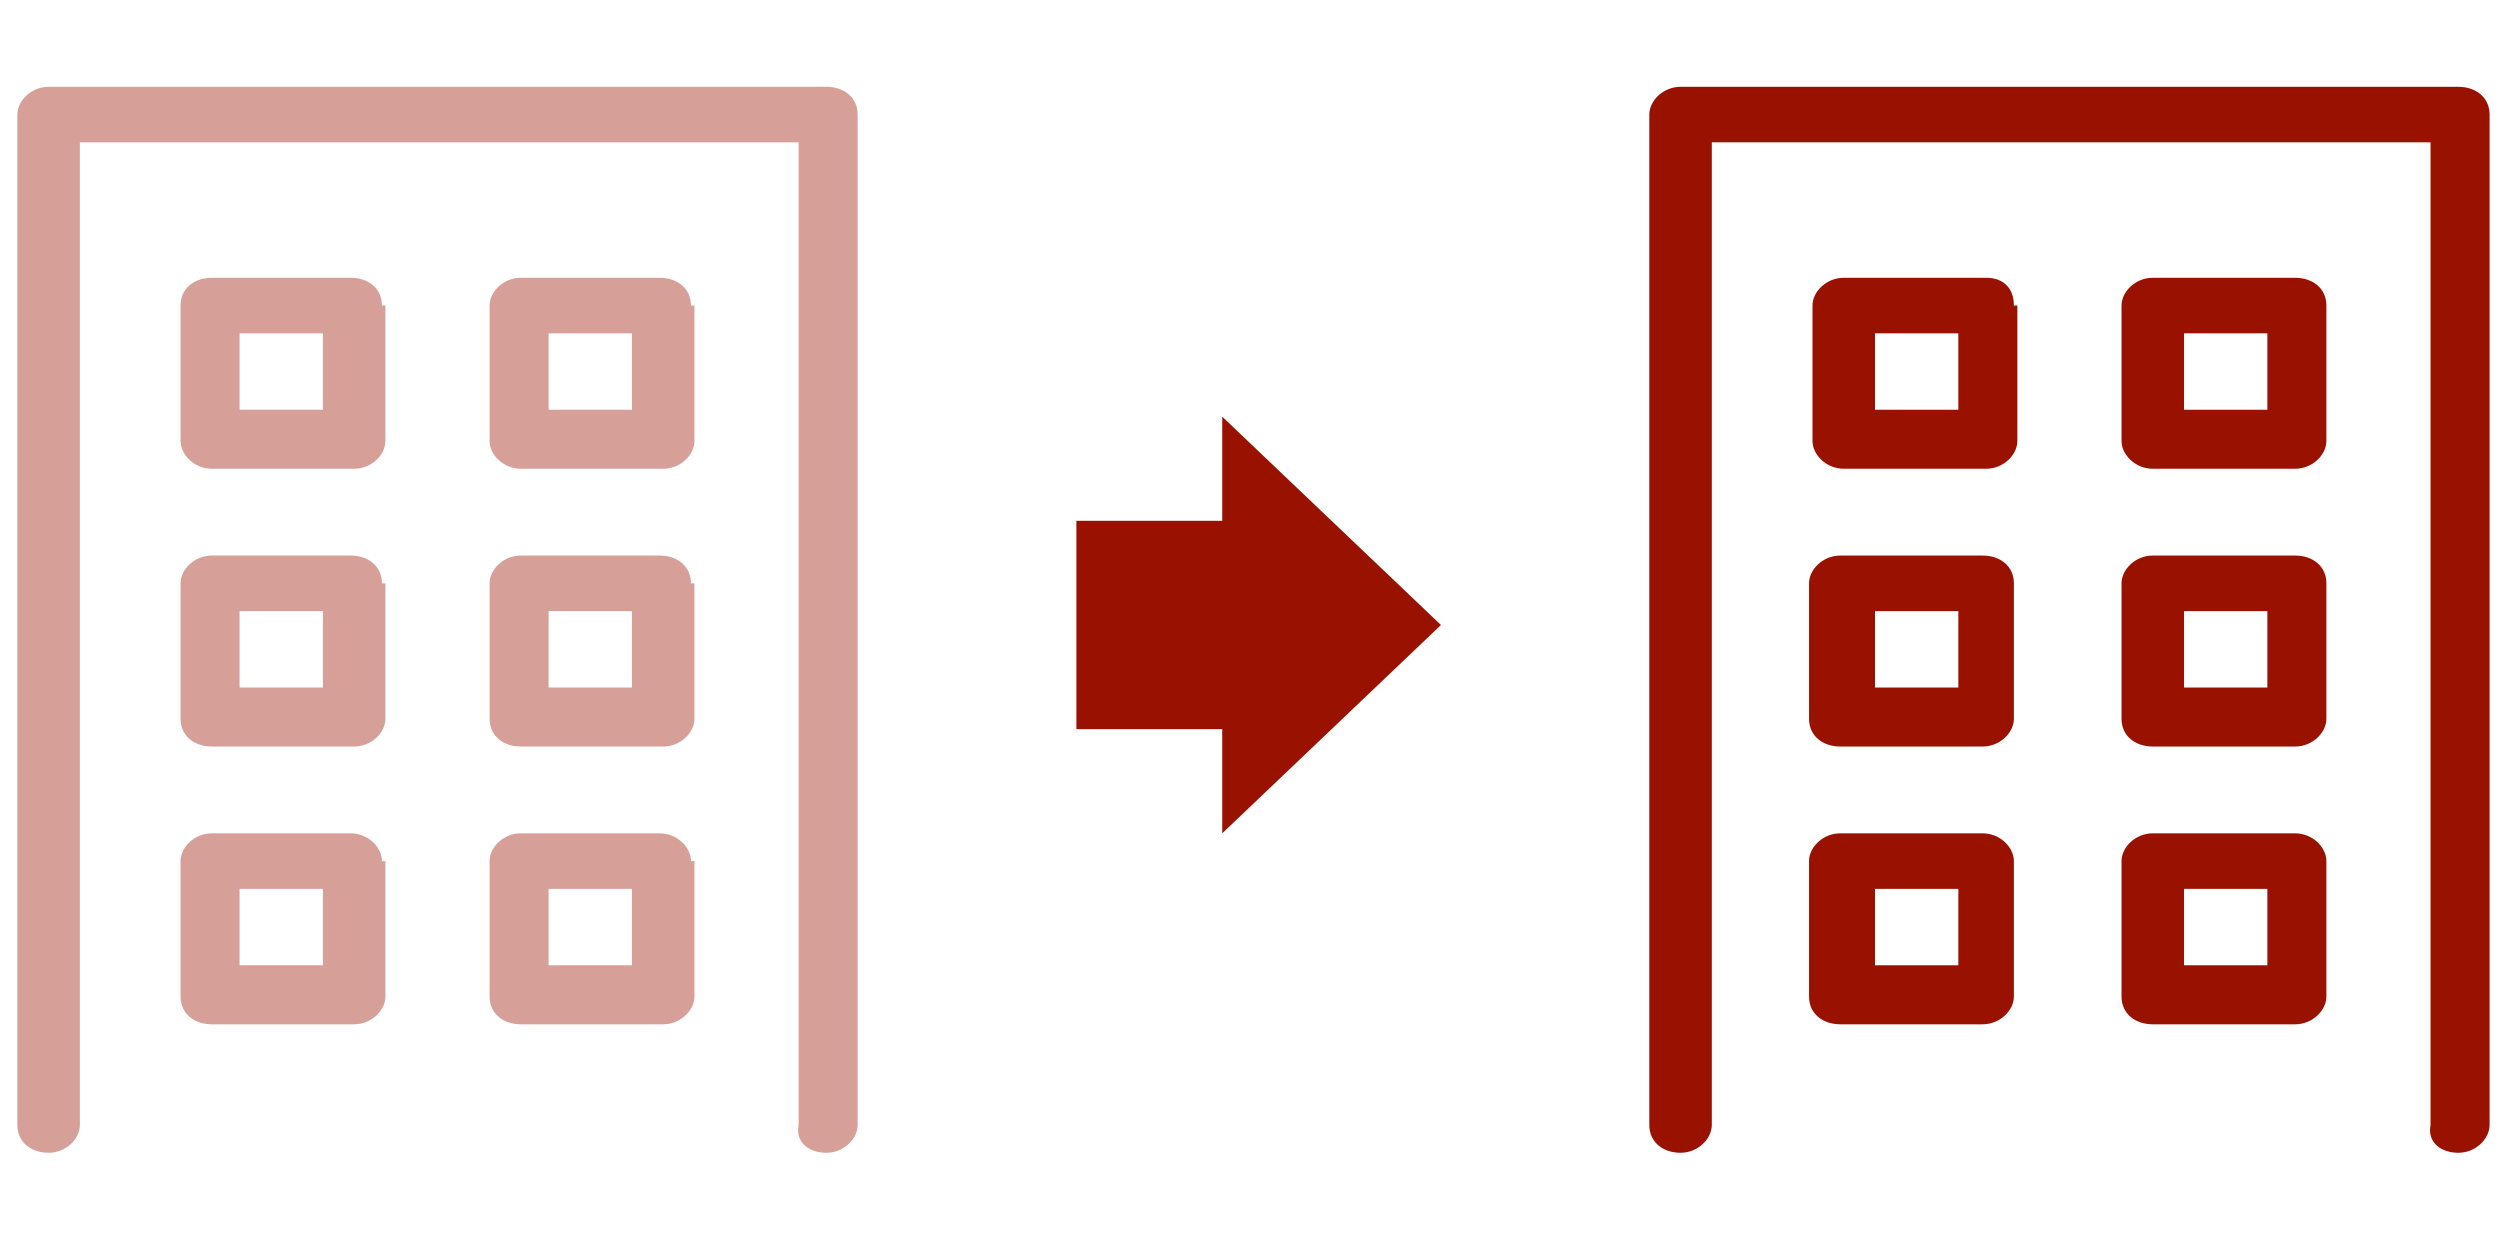
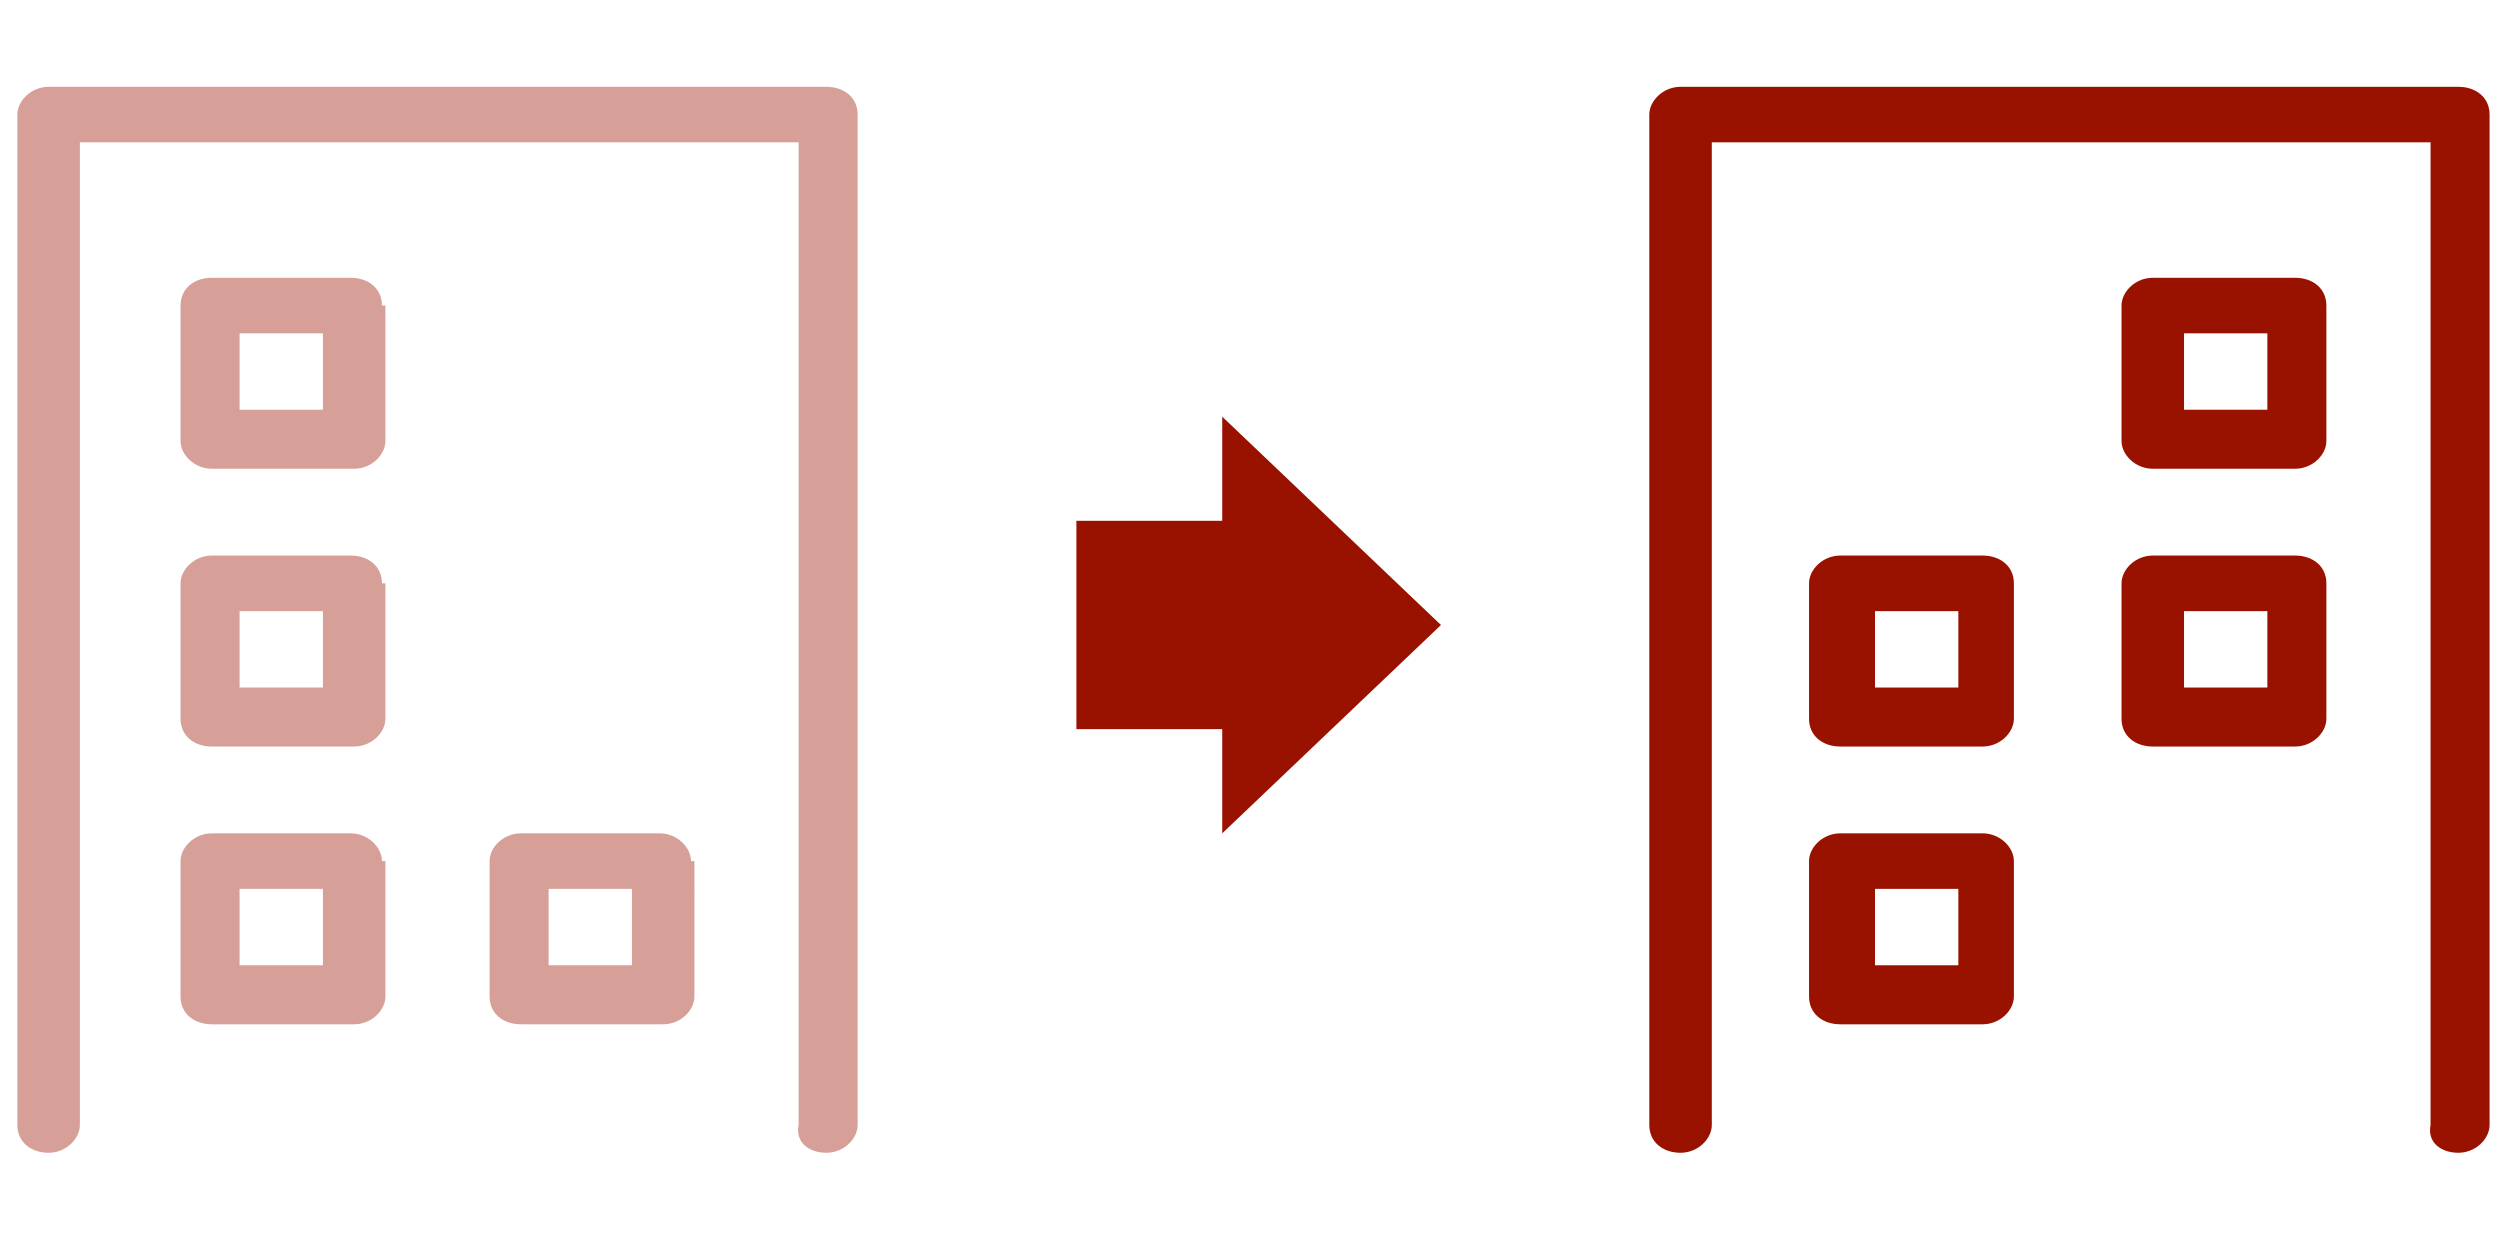
<svg xmlns="http://www.w3.org/2000/svg" width="72" height="36" viewBox="0 0 72 36" style="enable-background:new 0 0 72 36;" xml:space="preserve">
  <style type="text/css">
	.st0{fill:#991200;fill-opacity:0.4;}
	.st1{fill:#991200;}
	.st2{clip-path:url(#SVGID_00000168117774047052971700000004743677888416925606_);}
</style>
  <path class="st0" d="M23.8,33.2c0.5,0,0.9-0.4,0.9-0.8V3.3c0-0.5-0.4-0.8-0.9-0.8H1.4c-0.5,0-0.9,0.4-0.9,0.8v29.1  c0,0.5,0.4,0.8,0.9,0.8c0.5,0,0.9-0.4,0.9-0.8V4.1h20.7v28.3C22.9,32.9,23.3,33.2,23.8,33.2z" />
  <path class="st0" d="M19.9,24.8c0-0.4-0.4-0.8-0.9-0.8H15c-0.5,0-0.9,0.4-0.9,0.8v3.9c0,0.5,0.4,0.8,0.9,0.8h4.1  c0.5,0,0.9-0.4,0.9-0.8V24.8z M18.2,27.8h-2.4v-2.2h2.4V27.8z" />
  <path class="st0" d="M11,24.8c0-0.4-0.4-0.8-0.9-0.8H6.1c-0.5,0-0.9,0.4-0.9,0.8v3.9c0,0.5,0.4,0.8,0.9,0.8h4.1  c0.5,0,0.9-0.4,0.9-0.8V24.8z M9.3,27.8H6.9v-2.2h2.4V27.8z" />
-   <path class="st0" d="M19.9,16.8c0-0.5-0.4-0.8-0.9-0.8H15c-0.5,0-0.9,0.4-0.9,0.8v3.9c0,0.5,0.4,0.8,0.9,0.8h4.1  c0.5,0,0.9-0.4,0.9-0.8V16.8z M18.2,19.8h-2.4v-2.2h2.4V19.8z" />
  <path class="st0" d="M11,16.8c0-0.5-0.4-0.8-0.9-0.8H6.1c-0.5,0-0.9,0.4-0.9,0.8v3.9c0,0.5,0.4,0.8,0.9,0.8h4.1  c0.5,0,0.9-0.4,0.9-0.8V16.8z M9.3,19.8H6.9v-2.2h2.4V19.8z" />
-   <path class="st0" d="M19.9,8.8c0-0.5-0.4-0.8-0.9-0.8H15c-0.5,0-0.9,0.4-0.9,0.8v3.9c0,0.4,0.4,0.8,0.9,0.8h4.1  c0.5,0,0.9-0.4,0.9-0.8V8.8z M18.2,11.8h-2.4V9.6h2.4V11.8z" />
  <path class="st0" d="M11,8.8C11,8.3,10.6,8,10.1,8H6.1C5.6,8,5.2,8.3,5.2,8.8v3.9c0,0.4,0.4,0.8,0.9,0.8h4.1c0.5,0,0.9-0.4,0.9-0.8  V8.8z M9.3,11.8H6.9V9.6h2.4V11.8z" />
  <path class="st1" d="M70.8,33.2c0.5,0,0.9-0.4,0.9-0.8V3.3c0-0.5-0.4-0.8-0.9-0.8H48.4c-0.5,0-0.9,0.4-0.9,0.8v29.1  c0,0.5,0.4,0.8,0.9,0.8s0.9-0.4,0.9-0.8V4.1h20.7v28.3C69.9,32.9,70.3,33.2,70.8,33.2z" />
-   <path class="st1" d="M67,24.8c0-0.4-0.4-0.8-0.9-0.8H62c-0.5,0-0.9,0.4-0.9,0.8v3.9c0,0.5,0.4,0.8,0.9,0.8h4.1  c0.5,0,0.9-0.4,0.9-0.8V24.8z M65.3,27.8h-2.4v-2.2h2.4V27.8z" />
  <path class="st1" d="M58,24.8c0-0.4-0.4-0.8-0.9-0.8h-4.1c-0.5,0-0.9,0.4-0.9,0.8v3.9c0,0.5,0.4,0.8,0.9,0.8h4.1  c0.5,0,0.9-0.4,0.9-0.8V24.8z M56.3,27.8H54v-2.2h2.4V27.8z" />
  <path class="st1" d="M67,16.8c0-0.5-0.4-0.8-0.9-0.8H62c-0.5,0-0.9,0.4-0.9,0.8v3.9c0,0.5,0.4,0.8,0.9,0.8h4.1  c0.5,0,0.9-0.4,0.9-0.8V16.8z M65.3,19.8h-2.4v-2.2h2.4V19.8z" />
  <path class="st1" d="M58,16.8c0-0.5-0.4-0.8-0.9-0.8h-4.1c-0.5,0-0.9,0.4-0.9,0.8v3.9c0,0.5,0.4,0.8,0.9,0.8h4.1  c0.5,0,0.9-0.4,0.9-0.8V16.8z M56.3,19.8H54v-2.2h2.4V19.8z" />
  <path class="st1" d="M67,8.8C67,8.3,66.6,8,66.1,8H62c-0.5,0-0.9,0.4-0.9,0.8v3.9c0,0.4,0.4,0.8,0.9,0.8h4.1c0.5,0,0.9-0.4,0.9-0.8  V8.8z M65.3,11.8h-2.4V9.6h2.4V11.8z" />
-   <path class="st1" d="M58,8.8C58,8.3,57.7,8,57.2,8h-4.1c-0.5,0-0.9,0.4-0.9,0.8v3.9c0,0.4,0.4,0.8,0.9,0.8h4.1  c0.5,0,0.9-0.4,0.9-0.8V8.8z M56.3,11.8H54V9.6h2.4V11.8z" />
  <g clip-path="url(#clip0_192_451)">
    <path class="st1" d="M37.3,15H31v6h6.3V15z" />
    <path class="st1" d="M41.5,18l-6.3-6v12L41.5,18z" />
  </g>
  <defs>
    <clipPath id="clip0_192_451">
      <rect id="SVGID_1_" x="31" y="12" width="10.5" height="12" />
    </clipPath>
  </defs>
</svg>